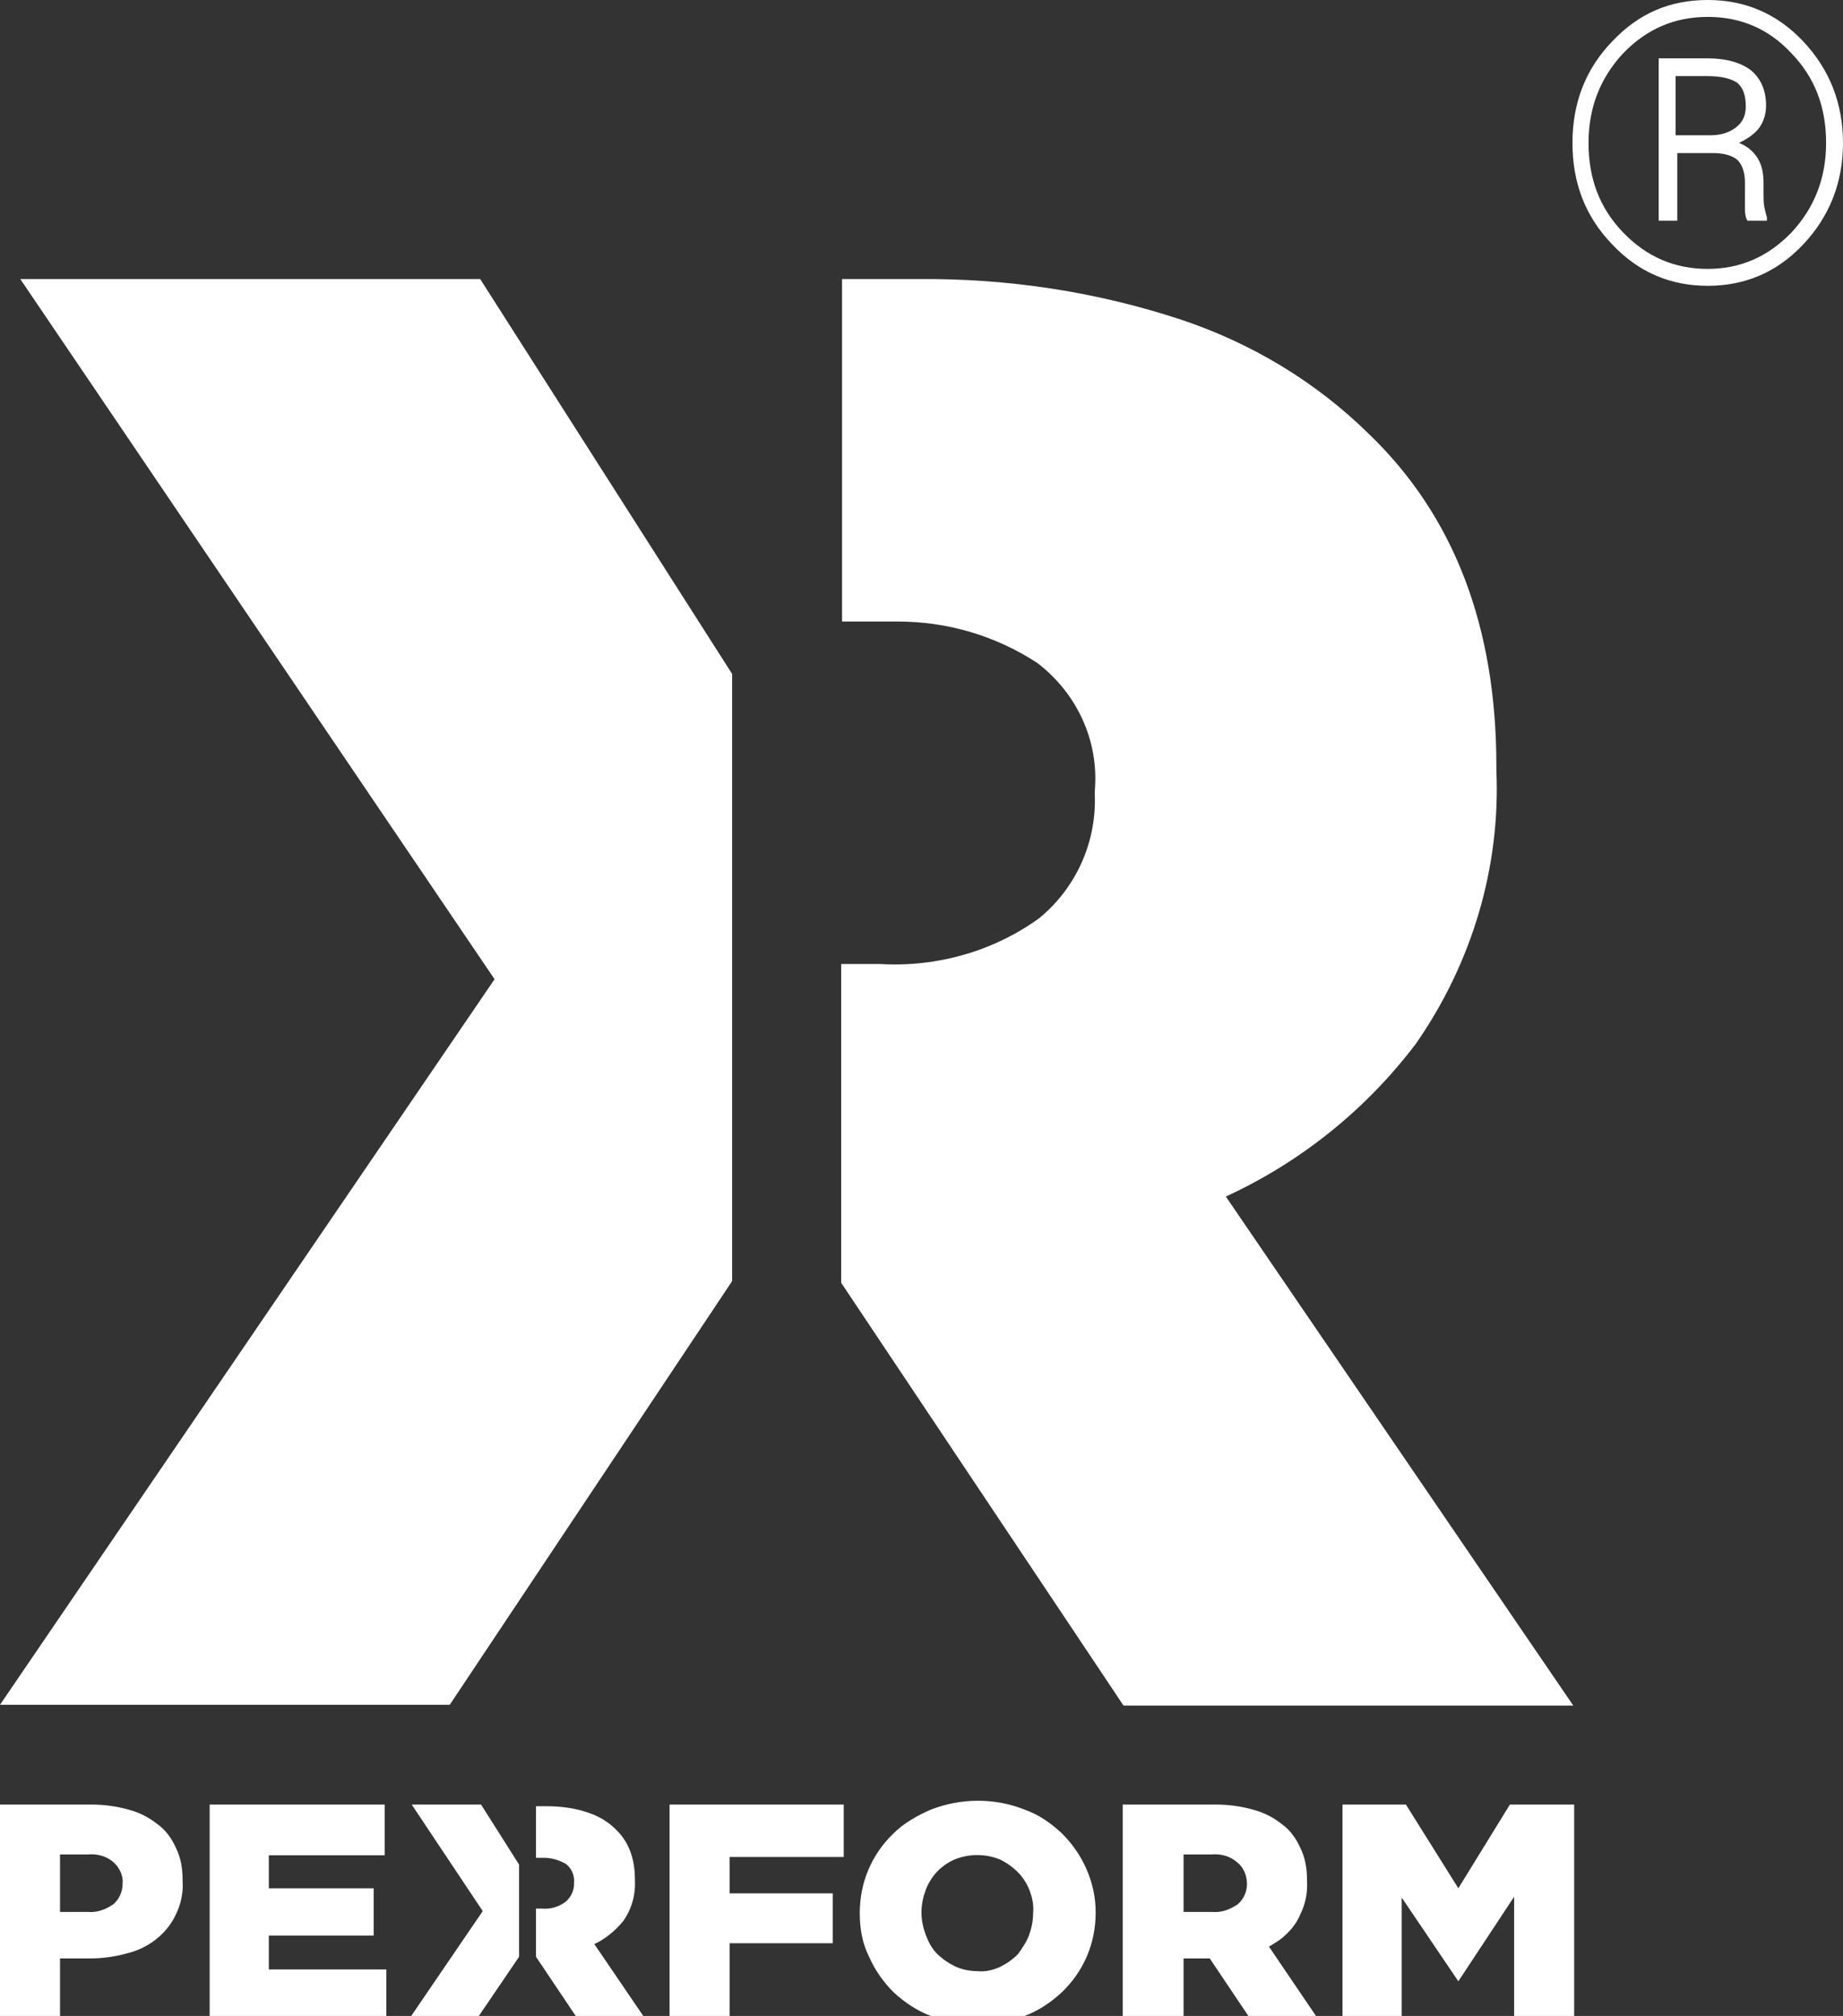
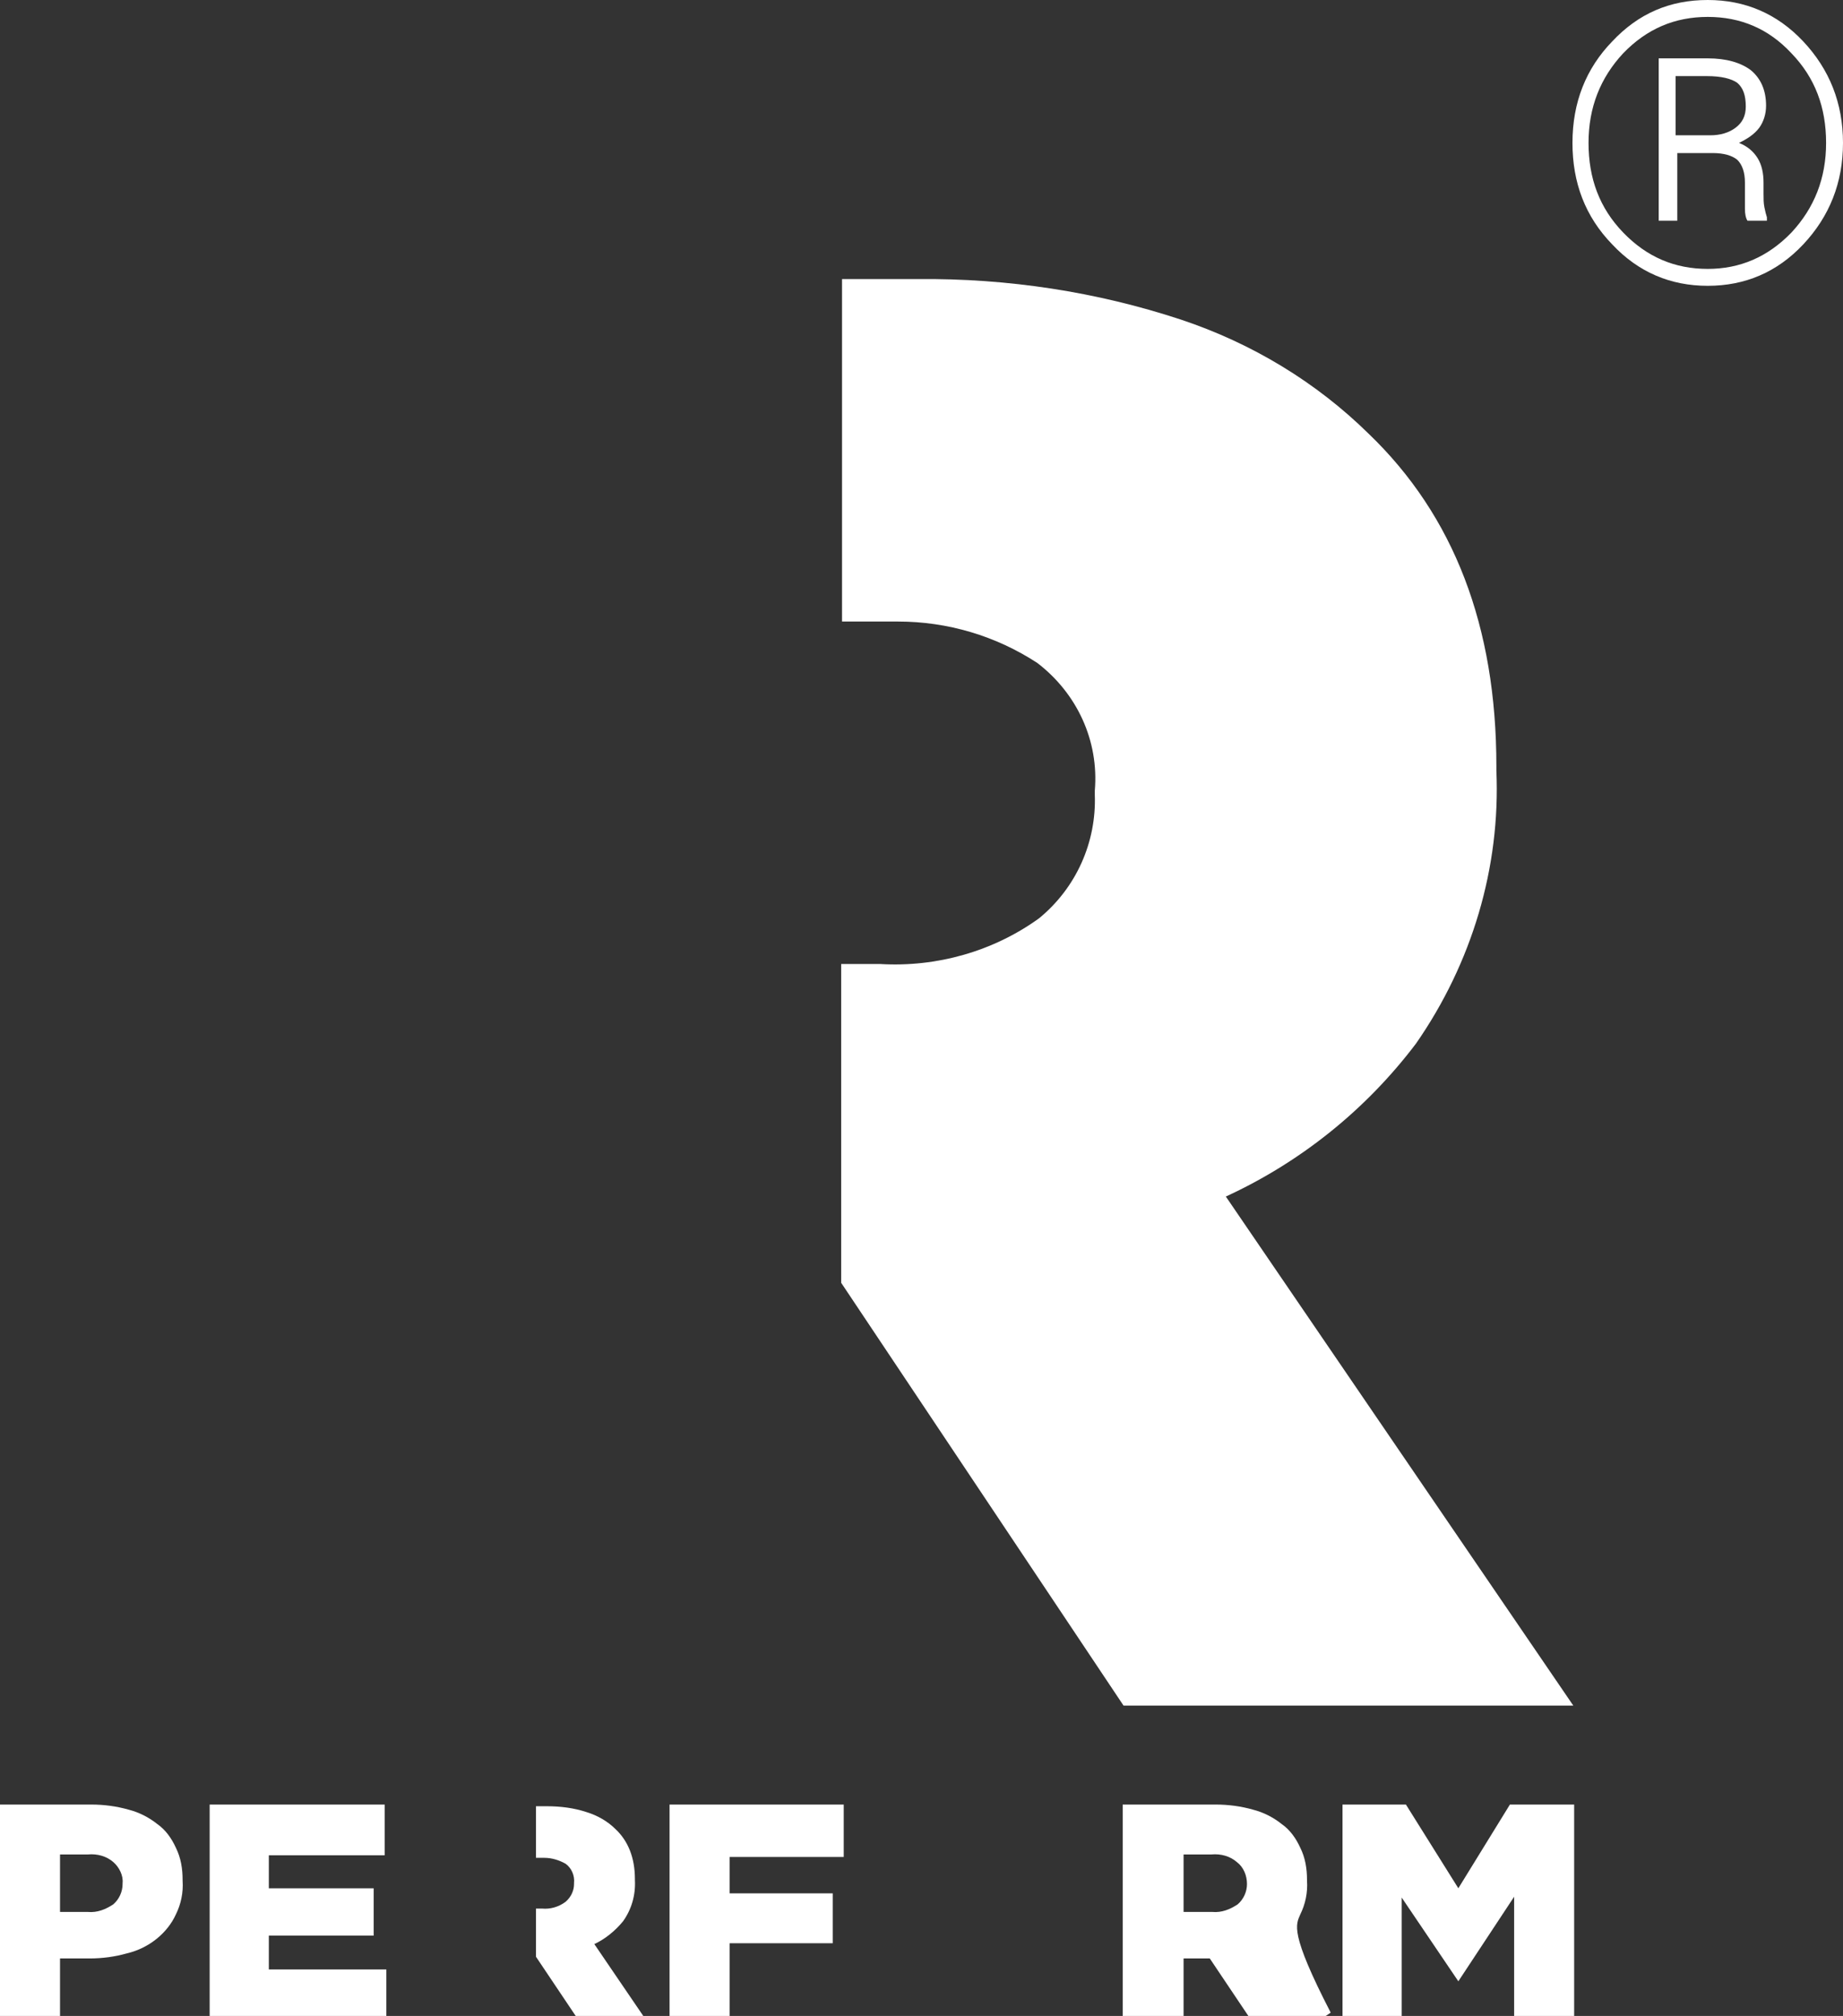
<svg xmlns="http://www.w3.org/2000/svg" id="Livello_1" x="0px" y="0px" viewBox="0 0 218 238.4" style="enable-background:new 0 0 218 238.4;" xml:space="preserve">
  <rect x="0" y="0" width="218" height="238.4" fill="#333333" stroke="none" />
  <style type="text/css"> .st0{fill:#FFFFFF;} </style>
  <g>
-     <polygon class="st0" points="2.4,33 58.5,115.8 0,201.6 53.2,201.6 86.6,151.5 86.6,79.7 56.8,33 " />
    <g>
      <path class="st0" d="M108.5,33l-8.9,0v40.5l6.6,0c5.9,0,11.6,1.7,16.5,4.9c4.7,3.6,7.3,9.2,6.8,15.1v0.5c0.2,5.6-2.2,11-6.6,14.6 c-5.4,3.9-12.1,5.8-18.8,5.4h-4.6v37.7l33.4,50h53.2l-41.1-60.2c8.9-4.1,16.6-10.3,22.5-18.1c6.6-9.5,10-20.8,9.5-32.3v-0.5 c0-16.5-5-29.6-15.1-39.3c-6.2-6.1-13.8-10.7-22.2-13.5C129.7,34.5,119.2,32.9,108.5,33" />
    </g>
    <g>
      <path class="st0" d="M7.1,219.3h3.3c1.1-0.1,2.2,0.2,3,0.9c0.7,0.6,1.2,1.6,1.1,2.5v0.1c0,0.9-0.4,1.8-1.1,2.4 c-0.9,0.6-1.9,1-3,0.9H7.1V219.3z M7.1,231.6h3.5c1.5,0,3-0.2,4.4-0.6c1.3-0.3,2.5-0.9,3.5-1.7c1-0.8,1.8-1.8,2.3-2.9 c0.6-1.2,0.9-2.6,0.8-4v-0.1c0-1.3-0.2-2.6-0.8-3.8c-0.5-1.1-1.2-2.1-2.2-2.8c-1-0.8-2.2-1.4-3.4-1.7c-1.4-0.4-2.9-0.6-4.4-0.6H0 v25.5h7.1V231.6z" />
    </g>
    <polygon class="st0" points="24.8,213.4 24.8,238.9 45.7,238.9 45.7,232.9 31.8,232.9 31.8,228.9 44.2,228.9 44.2,223.3 31.8,223.3 31.8,219.4 45.5,219.4 45.5,213.4 " />
-     <polygon class="st0" points="48.7,213.4 57.1,226 48.3,238.9 56.3,238.9 61.4,231.4 61.4,220.5 56.9,213.4 " />
    <g>
      <path class="st0" d="M66.9,224.9c-0.8,0.6-1.8,0.9-2.8,0.8h-0.7v5.7l5.1,7.6h8l-6.2-9.1c1.3-0.6,2.5-1.6,3.4-2.7 c1-1.4,1.5-3.1,1.4-4.9v-0.1c0-2.5-0.8-4.5-2.3-5.9c-0.9-0.9-2.1-1.6-3.4-2c-1.5-0.5-3.1-0.7-4.7-0.7l-1.3,0v6.1l1,0 c0.9,0,1.8,0.3,2.5,0.7c0.7,0.5,1.1,1.4,1,2.3v0.1C67.9,223.5,67.6,224.3,66.9,224.9" />
    </g>
    <polygon class="st0" points="79.2,213.4 79.2,238.9 86.3,238.9 86.3,229.8 98.5,229.8 98.5,223.9 86.3,223.9 86.3,219.6 99.8,219.6 99.8,213.4 " />
    <g>
-       <path class="st0" d="M122.2,226.3c0,0.9-0.2,1.8-0.5,2.6c-0.3,0.8-0.8,1.5-1.3,2.2c-0.6,0.6-1.3,1.1-2.1,1.5 c-0.9,0.4-1.8,0.6-2.7,0.5c-0.9,0-1.9-0.2-2.7-0.6c-0.8-0.4-1.5-0.9-2.1-1.5c-0.6-0.6-1-1.4-1.3-2.2c-0.3-0.8-0.5-1.7-0.5-2.6 v-0.1c0-0.9,0.2-1.8,0.5-2.6c0.6-1.6,1.8-2.9,3.4-3.6c1.7-0.7,3.7-0.7,5.4,0c0.8,0.4,1.5,0.9,2.1,1.5c0.6,0.6,1.1,1.4,1.4,2.2 C122.1,224.4,122.3,225.3,122.2,226.3L122.2,226.3z M128.5,221c-0.7-1.6-1.7-3-2.9-4.2c-1.3-1.2-2.7-2.2-4.4-2.8 c-3.5-1.4-7.5-1.4-11.1,0c-1.6,0.7-3.2,1.6-4.4,2.8c-2.6,2.5-4,5.8-4,9.4v0.1c0,1.8,0.3,3.5,1.1,5.1c0.7,1.6,1.7,3,2.9,4.2 c1.3,1.2,2.8,2.2,4.4,2.8c3.5,1.4,7.5,1.4,11.1,0c1.6-0.6,3.1-1.6,4.4-2.8c2.6-2.5,4-5.8,4-9.4v-0.1 C129.6,224.3,129.2,222.6,128.5,221" />
-     </g>
+       </g>
    <polygon class="st0" points="178.6,213.4 172.5,223.3 166.3,213.4 158.8,213.4 158.8,238.9 165.8,238.9 165.8,224.4 172.5,234.3 179.1,224.3 179.1,238.9 186.2,238.9 186.2,213.4 " />
    <g>
-       <path class="st0" d="M147.5,222.8c0,0.9-0.4,1.8-1.1,2.4c-0.9,0.6-1.9,1-3,0.9H140v-6.8h3.3c1.1-0.1,2.2,0.2,3,0.9 C147.1,220.8,147.5,221.8,147.5,222.8L147.5,222.8z M153.8,226.4c0.6-1.2,0.9-2.6,0.8-4v-0.1c0-1.3-0.2-2.6-0.8-3.8 c-0.5-1.1-1.2-2.1-2.2-2.8c-1-0.8-2.2-1.4-3.4-1.7c-1.4-0.4-2.9-0.6-4.4-0.6h-11v25.5h7.2v-7.3h3.1l4.9,7.3h8l-5.9-8.7 c0.5-0.3,1-0.6,1.4-0.9C152.5,228.5,153.3,227.6,153.8,226.4" />
+       <path class="st0" d="M147.5,222.8c0,0.9-0.4,1.8-1.1,2.4c-0.9,0.6-1.9,1-3,0.9H140v-6.8h3.3c1.1-0.1,2.2,0.2,3,0.9 C147.1,220.8,147.5,221.8,147.5,222.8L147.5,222.8z M153.8,226.4c0.6-1.2,0.9-2.6,0.8-4v-0.1c0-1.3-0.2-2.6-0.8-3.8 c-0.5-1.1-1.2-2.1-2.2-2.8c-1-0.8-2.2-1.4-3.4-1.7c-1.4-0.4-2.9-0.6-4.4-0.6h-11v25.5h7.2v-7.3h3.1l4.9,7.3h8c0.5-0.3,1-0.6,1.4-0.9C152.5,228.5,153.3,227.6,153.8,226.4" />
    </g>
    <g>
      <path class="st0" d="M198.3,9h3.6c1.7,0,2.9,0.3,3.6,0.8c0.7,0.6,1,1.5,1,2.8c0,1.1-0.4,1.9-1.2,2.5c-0.8,0.6-1.8,0.9-3,0.9h-4.1 V9z M202.6,18.1c1.3,0,2.3,0.3,2.9,0.8c0.6,0.6,0.9,1.5,0.9,2.7v1.2c0,0.6,0,1.3,0,1.9c0,0.6,0.1,1.1,0.3,1.4h2.3v-0.4 c-0.1-0.3-0.2-0.7-0.3-1.2c-0.1-0.5-0.1-1-0.1-1.6v-1.3c0-1.1-0.2-2.1-0.7-2.9c-0.5-0.8-1.2-1.4-2.2-1.8c1-0.5,1.8-1,2.4-1.8 c0.5-0.7,0.8-1.6,0.8-2.6c0-1.8-0.6-3.2-1.8-4.2c-1.2-0.9-2.9-1.4-5.1-1.4h-5.8v19.2h2.2v-8H202.6z M192,6.3 c2.8-2.9,6.1-4.3,10-4.3c3.9,0,7.2,1.4,9.9,4.3c2.8,2.9,4.1,6.4,4.1,10.6c0,4.2-1.4,7.7-4.1,10.6c-2.8,2.9-6.1,4.3-9.9,4.3 c-3.9,0-7.2-1.4-10-4.3c-2.8-2.9-4.1-6.4-4.1-10.6C187.9,12.7,189.3,9.2,192,6.3 M190.7,28.9c3.1,3.3,6.9,4.9,11.3,4.9 c4.4,0,8.2-1.6,11.3-4.9c3.1-3.3,4.7-7.3,4.7-12c0-4.7-1.6-8.7-4.7-12C210.2,1.6,206.4,0,202,0c-4.5,0-8.2,1.6-11.3,4.9 c-3.1,3.2-4.7,7.2-4.7,12C186,21.6,187.5,25.6,190.7,28.9" />
    </g>
  </g>
</svg>